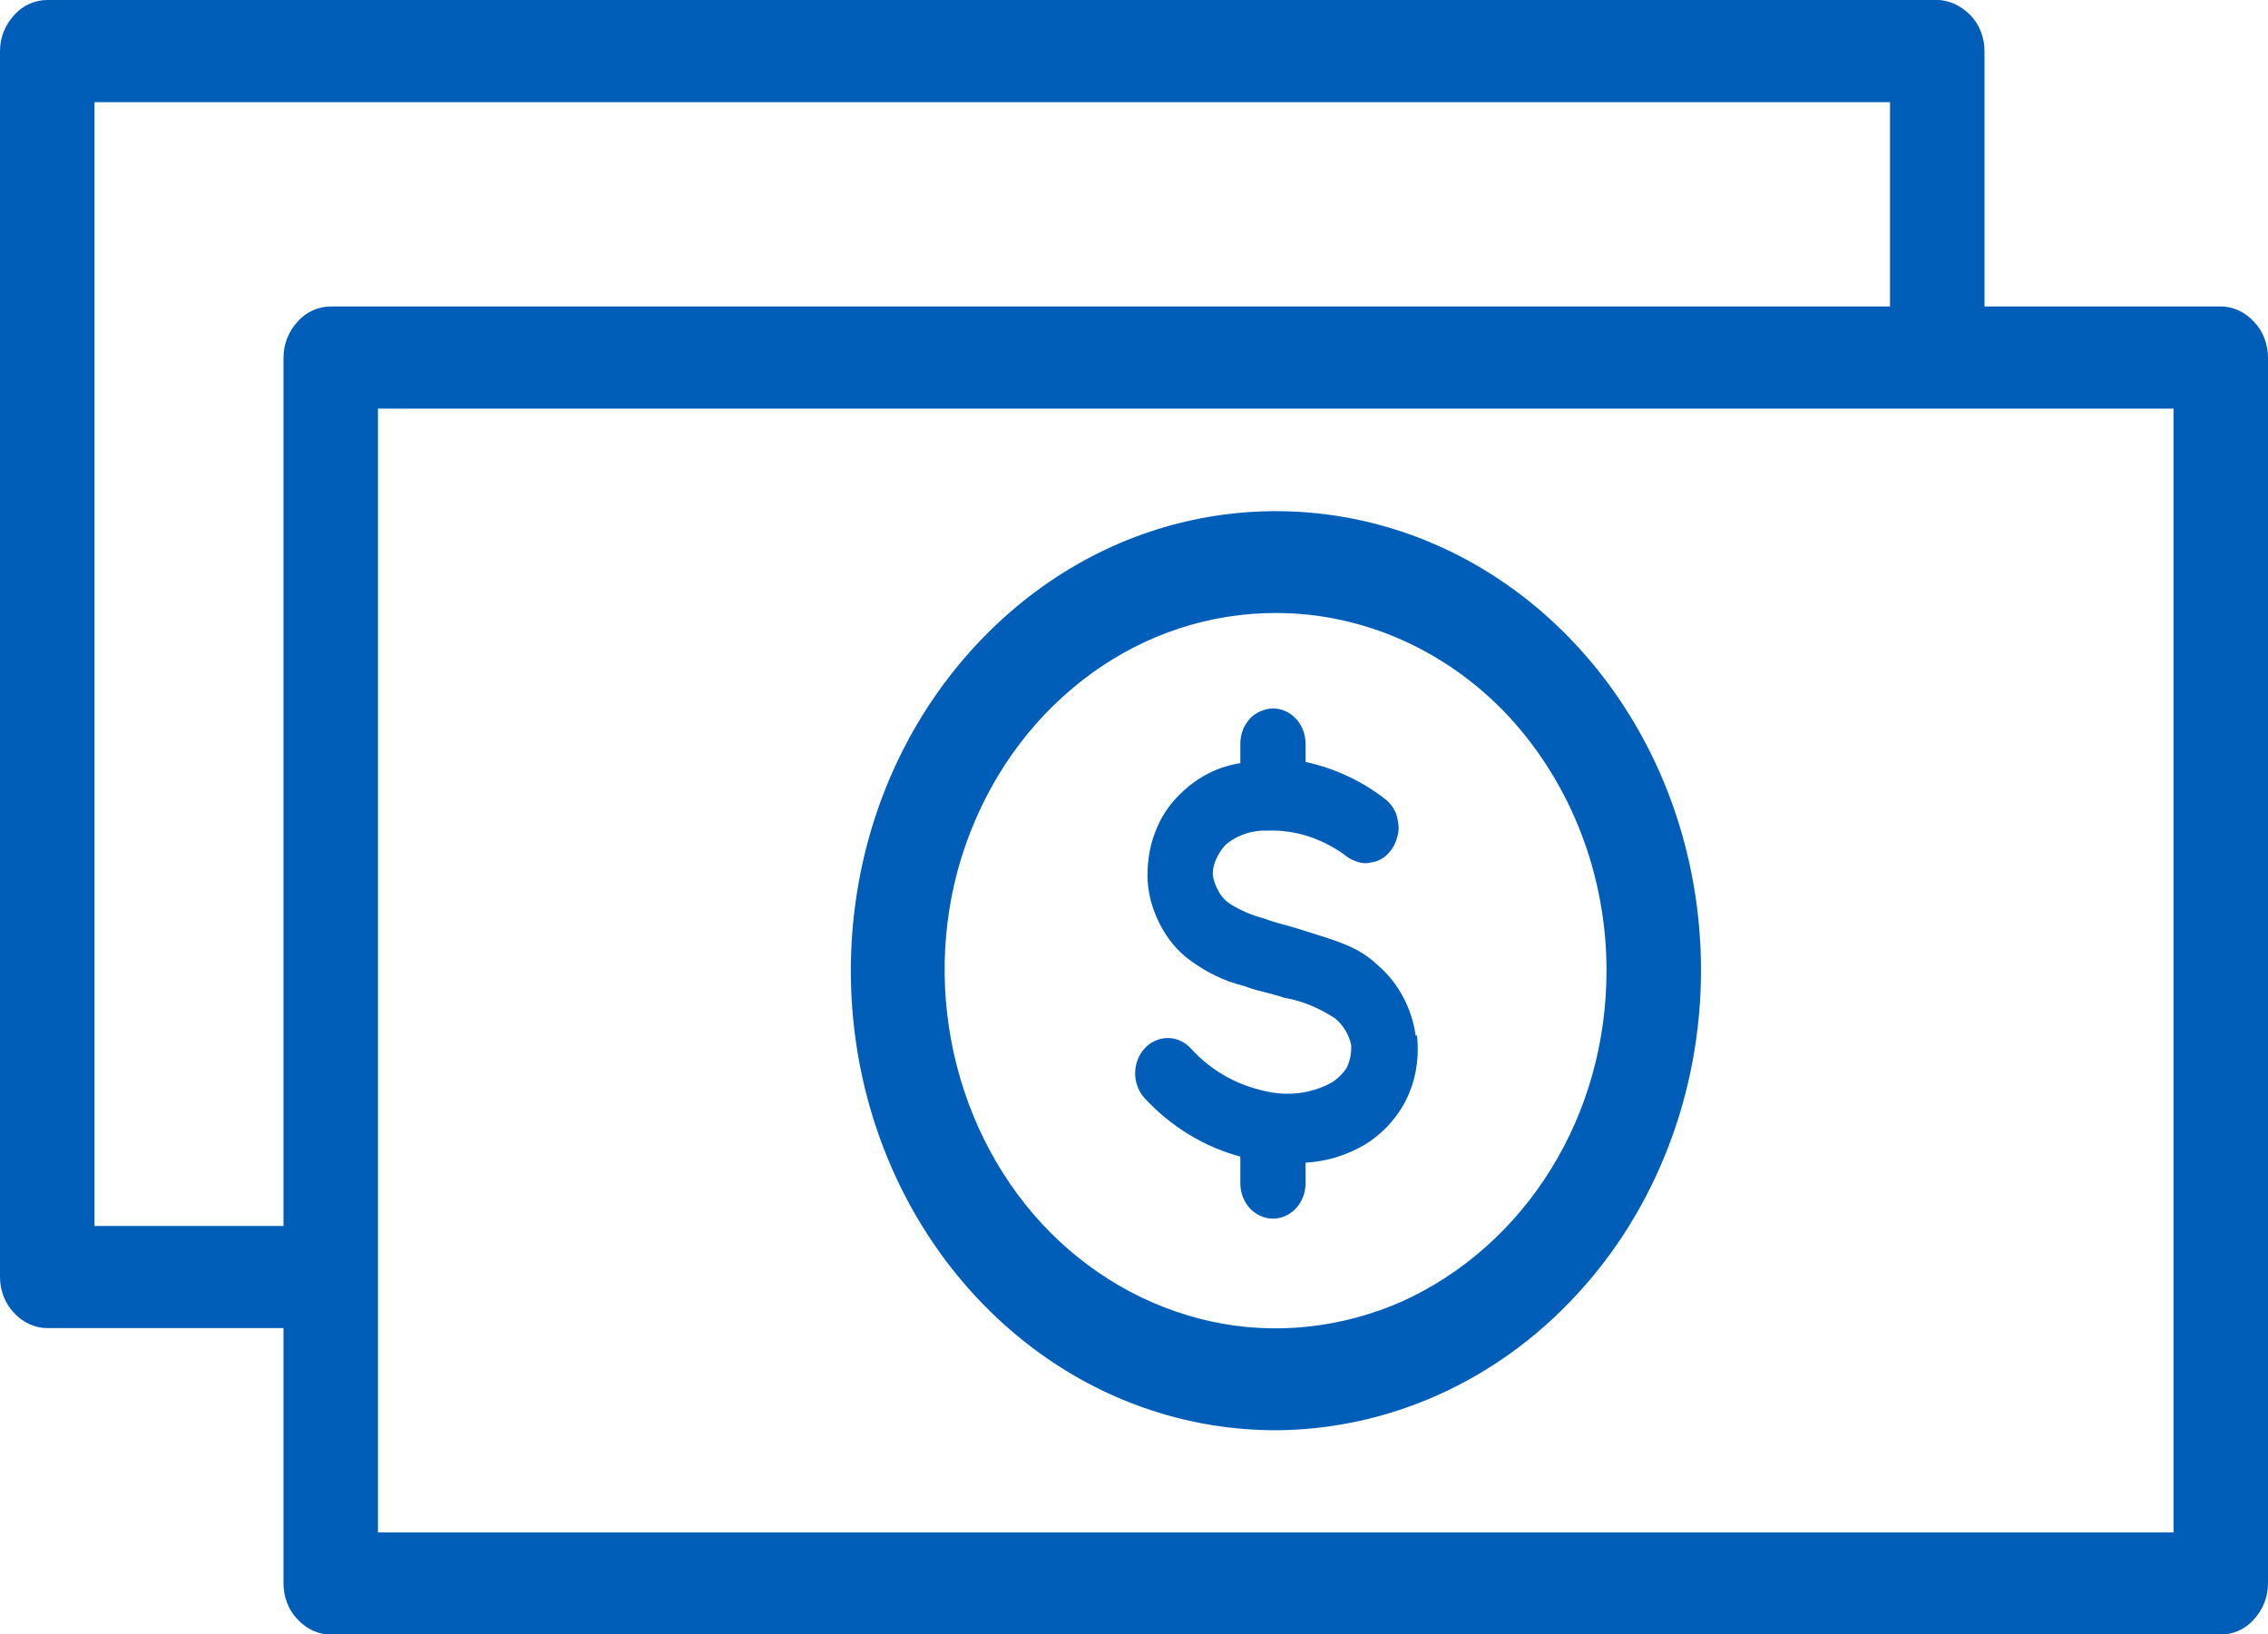
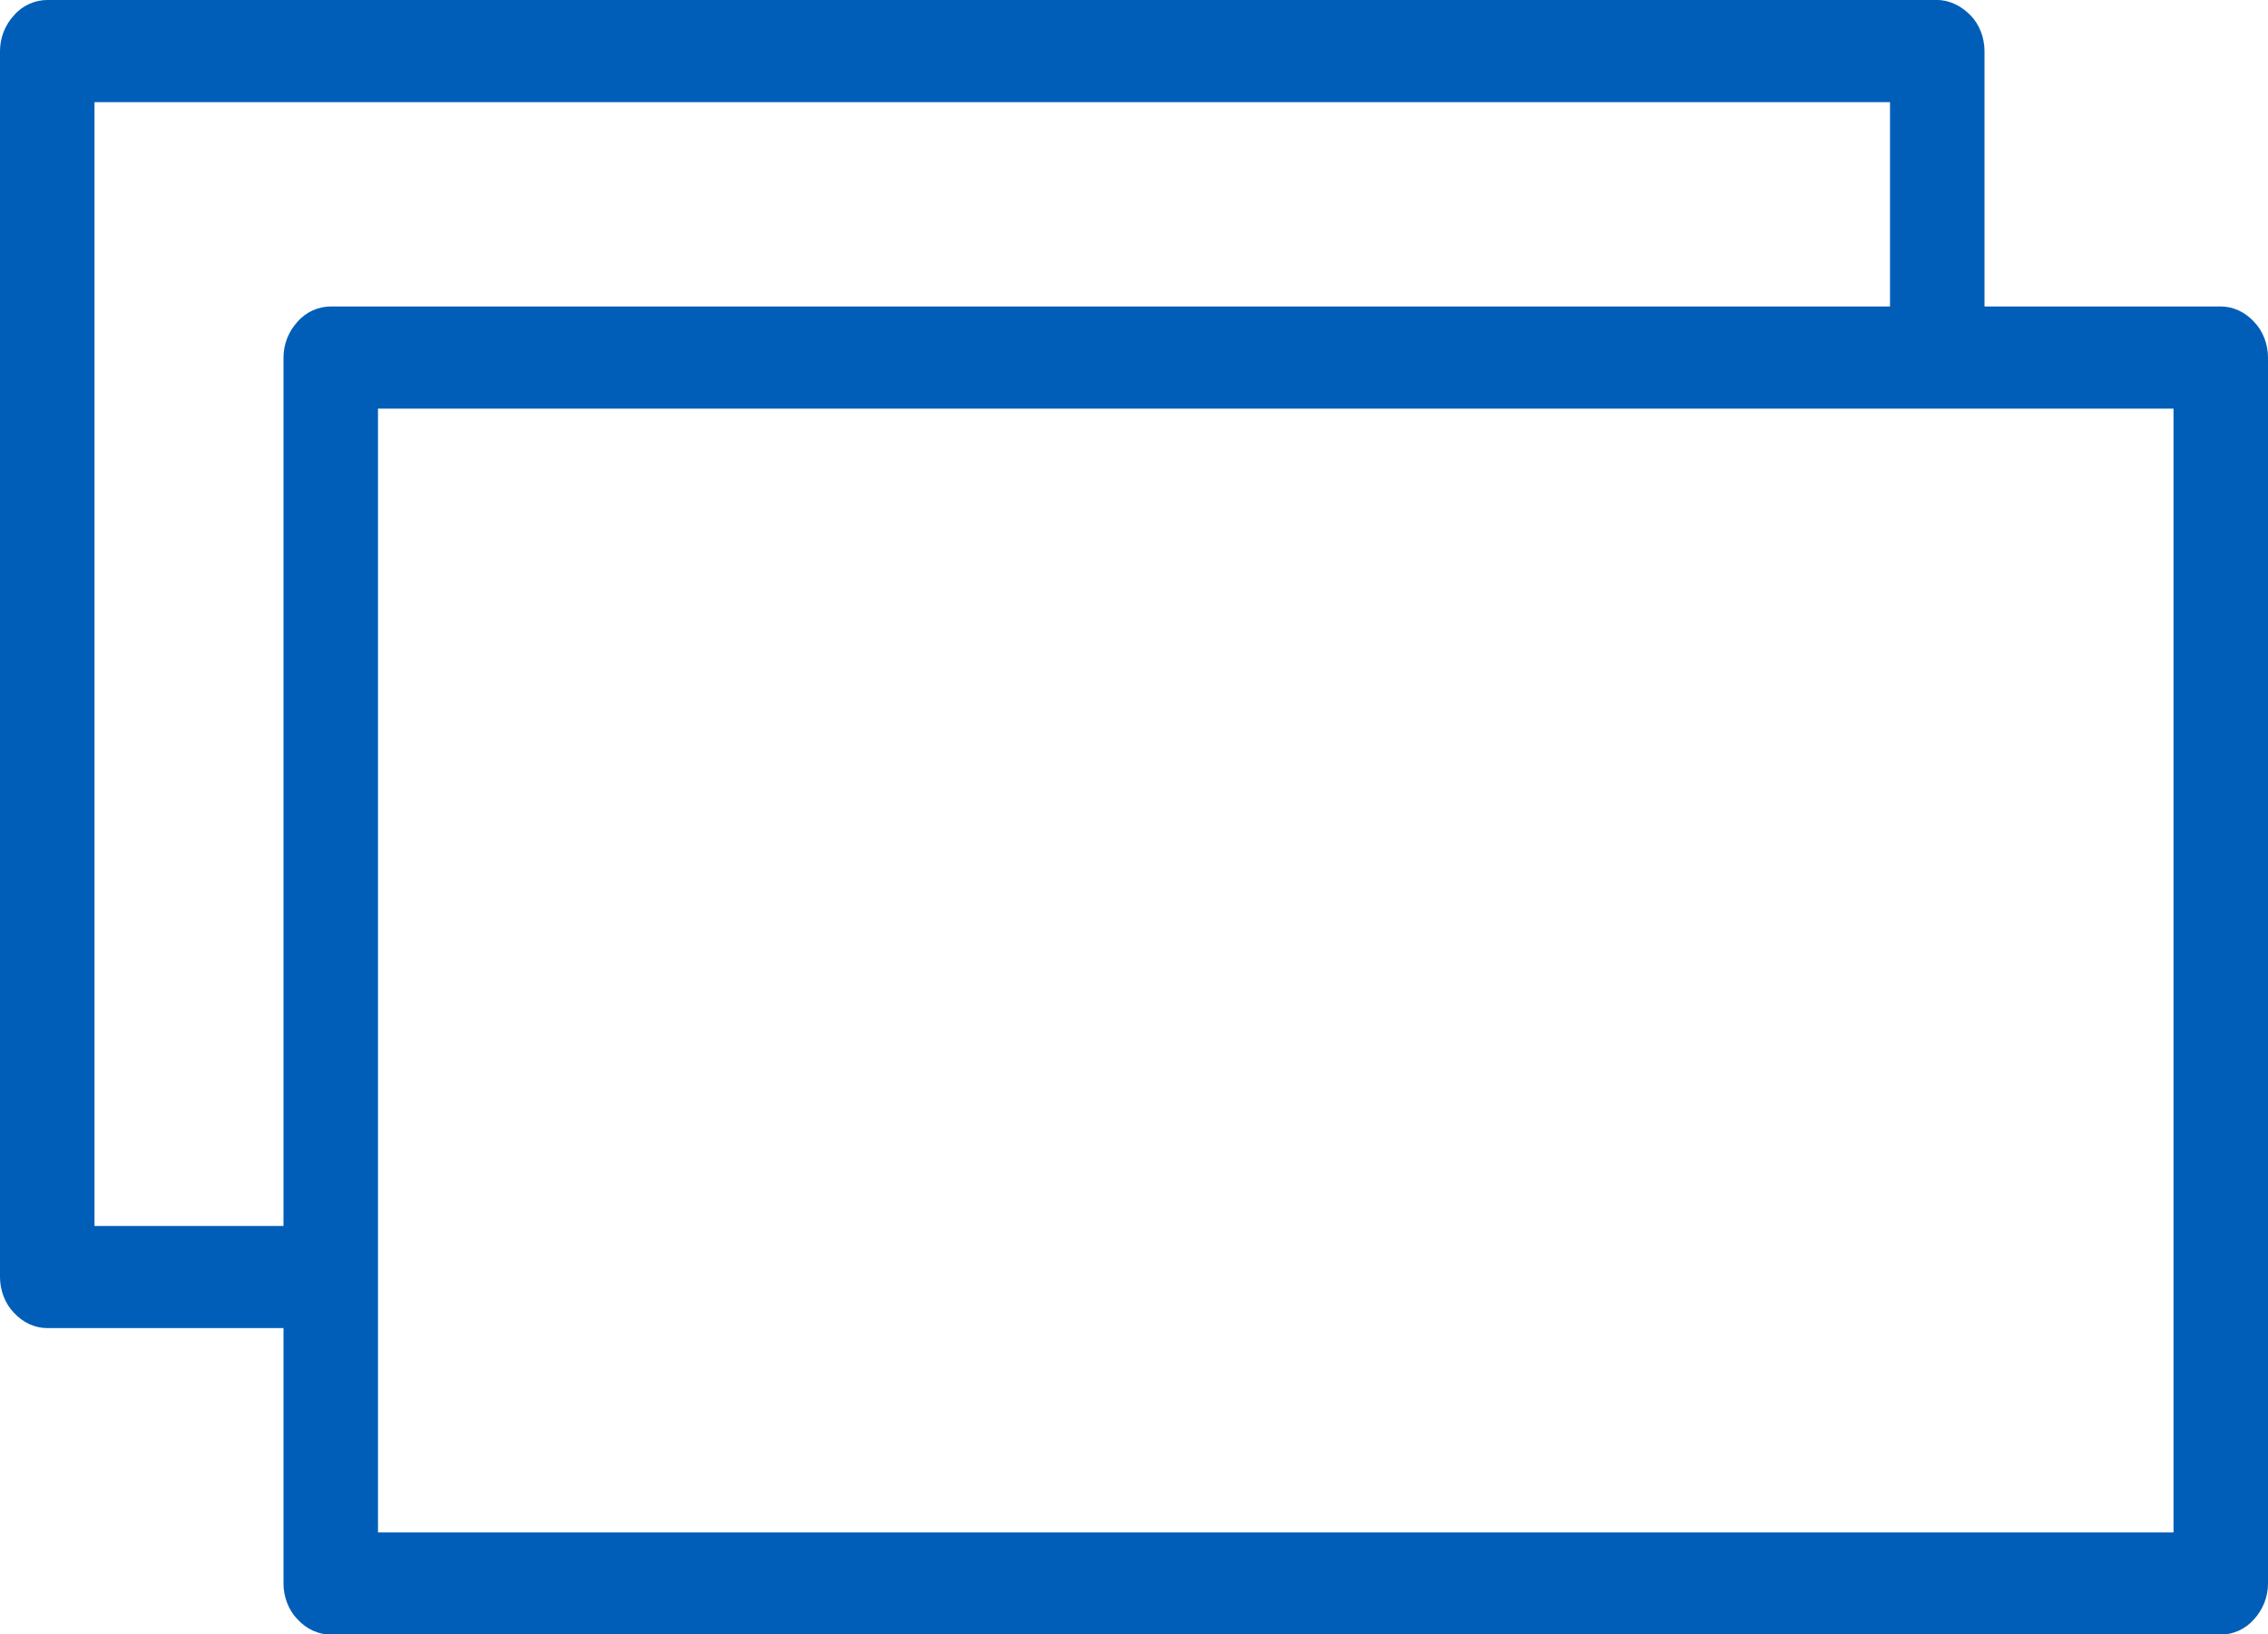
<svg xmlns="http://www.w3.org/2000/svg" width="68" height="49" viewBox="0 0 68 49" fill="none">
  <path d="M66.583 9.188H59.5V1.531C59.5 1.13 59.348 0.729 59.078 0.456C58.809 0.182 58.454 0 58.083 0H1.417C1.046 0 0.675 0.164 0.422 0.456C0.152 0.747 0 1.13 0 1.531V38.285C0 38.686 0.152 39.087 0.422 39.361C0.691 39.652 1.046 39.816 1.417 39.816H8.5V47.473C8.5 47.874 8.652 48.276 8.922 48.549C9.191 48.841 9.546 49.005 9.917 49.005H66.583C66.954 49.005 67.325 48.841 67.578 48.549C67.848 48.257 68 47.874 68 47.473V10.72C68 10.319 67.848 9.918 67.578 9.644C67.308 9.352 66.954 9.188 66.583 9.188ZM8.5 10.72V36.754H2.833V3.063H56.667V9.188H9.917C9.546 9.188 9.175 9.352 8.922 9.644C8.652 9.936 8.5 10.319 8.5 10.72ZM65.167 45.942H11.333V12.251H65.167V45.942Z" fill="#005EB8" />
-   <path d="M38.25 42.879C35.72 42.879 33.258 42.077 31.167 40.564C29.075 39.051 27.439 36.899 26.478 34.383C25.517 31.868 25.264 29.096 25.753 26.417C26.242 23.737 27.456 21.294 29.244 19.361C31.032 17.429 33.292 16.116 35.771 15.587C38.25 15.059 40.813 15.332 43.141 16.371C45.468 17.41 47.458 19.179 48.858 21.439C50.258 23.7 51 26.362 51 29.096C51 32.743 49.651 36.261 47.256 38.832C44.861 41.421 41.623 42.861 38.25 42.879ZM38.25 18.377C36.294 18.377 34.371 18.997 32.735 20.182C31.099 21.367 29.834 23.026 29.075 24.995C28.317 26.945 28.131 29.115 28.519 31.193C28.907 33.271 29.851 35.186 31.234 36.681C32.617 38.175 34.388 39.196 36.31 39.616C38.233 40.035 40.223 39.816 42.045 39.014C43.849 38.194 45.401 36.826 46.497 35.058C47.593 33.29 48.167 31.23 48.167 29.096C48.167 26.253 47.121 23.536 45.266 21.512C43.411 19.507 40.881 18.377 38.25 18.377Z" fill="#005EB8" />
-   <path d="M42.449 31.066C42.331 30.227 41.927 29.461 41.303 28.932C40.729 28.386 40.122 28.221 39.076 27.893C38.79 27.802 38.604 27.747 38.452 27.711C38.25 27.656 38.065 27.602 37.879 27.529C37.525 27.438 37.188 27.292 36.867 27.091C36.732 27 36.614 26.872 36.53 26.708C36.445 26.562 36.378 26.38 36.361 26.216C36.361 26.034 36.412 25.851 36.496 25.687C36.58 25.523 36.681 25.377 36.816 25.268C37.154 25.013 37.575 24.885 37.997 24.903C38.857 24.867 39.7 25.159 40.392 25.687C40.493 25.76 40.611 25.815 40.746 25.851C40.864 25.888 40.999 25.888 41.134 25.851C41.269 25.833 41.387 25.779 41.488 25.706C41.589 25.633 41.691 25.523 41.758 25.414C41.825 25.305 41.876 25.177 41.91 25.031C41.943 24.903 41.943 24.758 41.91 24.612C41.893 24.466 41.842 24.338 41.775 24.229C41.707 24.119 41.606 24.01 41.505 23.937C40.797 23.39 39.987 23.026 39.144 22.843V22.296C39.144 22.023 39.043 21.75 38.857 21.549C38.672 21.348 38.419 21.239 38.166 21.239C38.031 21.239 37.913 21.276 37.778 21.33C37.66 21.385 37.542 21.458 37.457 21.567C37.373 21.677 37.289 21.786 37.255 21.913C37.204 22.041 37.188 22.187 37.188 22.333V22.88C36.58 22.971 36.007 23.244 35.535 23.664C35.181 23.974 34.877 24.357 34.691 24.812C34.489 25.268 34.405 25.742 34.405 26.253C34.405 26.745 34.54 27.237 34.759 27.674C34.978 28.112 35.282 28.495 35.653 28.768C36.142 29.133 36.681 29.407 37.272 29.552C37.626 29.68 37.795 29.716 38.014 29.771C38.216 29.826 38.301 29.844 38.52 29.917C39.059 30.008 39.566 30.227 40.038 30.537C40.274 30.737 40.442 31.011 40.51 31.321C40.527 31.558 40.476 31.813 40.375 32.014C40.257 32.196 40.088 32.36 39.903 32.469C39.279 32.797 38.587 32.87 37.913 32.706C37.069 32.524 36.294 32.086 35.703 31.43C35.518 31.23 35.265 31.12 35.012 31.12C34.759 31.12 34.506 31.23 34.32 31.43C34.135 31.631 34.034 31.904 34.034 32.178C34.034 32.451 34.135 32.724 34.32 32.925C35.113 33.782 36.108 34.383 37.188 34.675V35.477C37.188 35.751 37.289 36.024 37.474 36.225C37.66 36.425 37.913 36.535 38.166 36.535C38.419 36.535 38.672 36.425 38.857 36.225C39.043 36.024 39.144 35.751 39.144 35.477V34.858C39.768 34.821 40.375 34.639 40.931 34.311C41.404 34.019 41.792 33.618 42.078 33.126C42.432 32.506 42.568 31.758 42.483 31.029L42.449 31.066Z" fill="#005EB8" />
</svg>